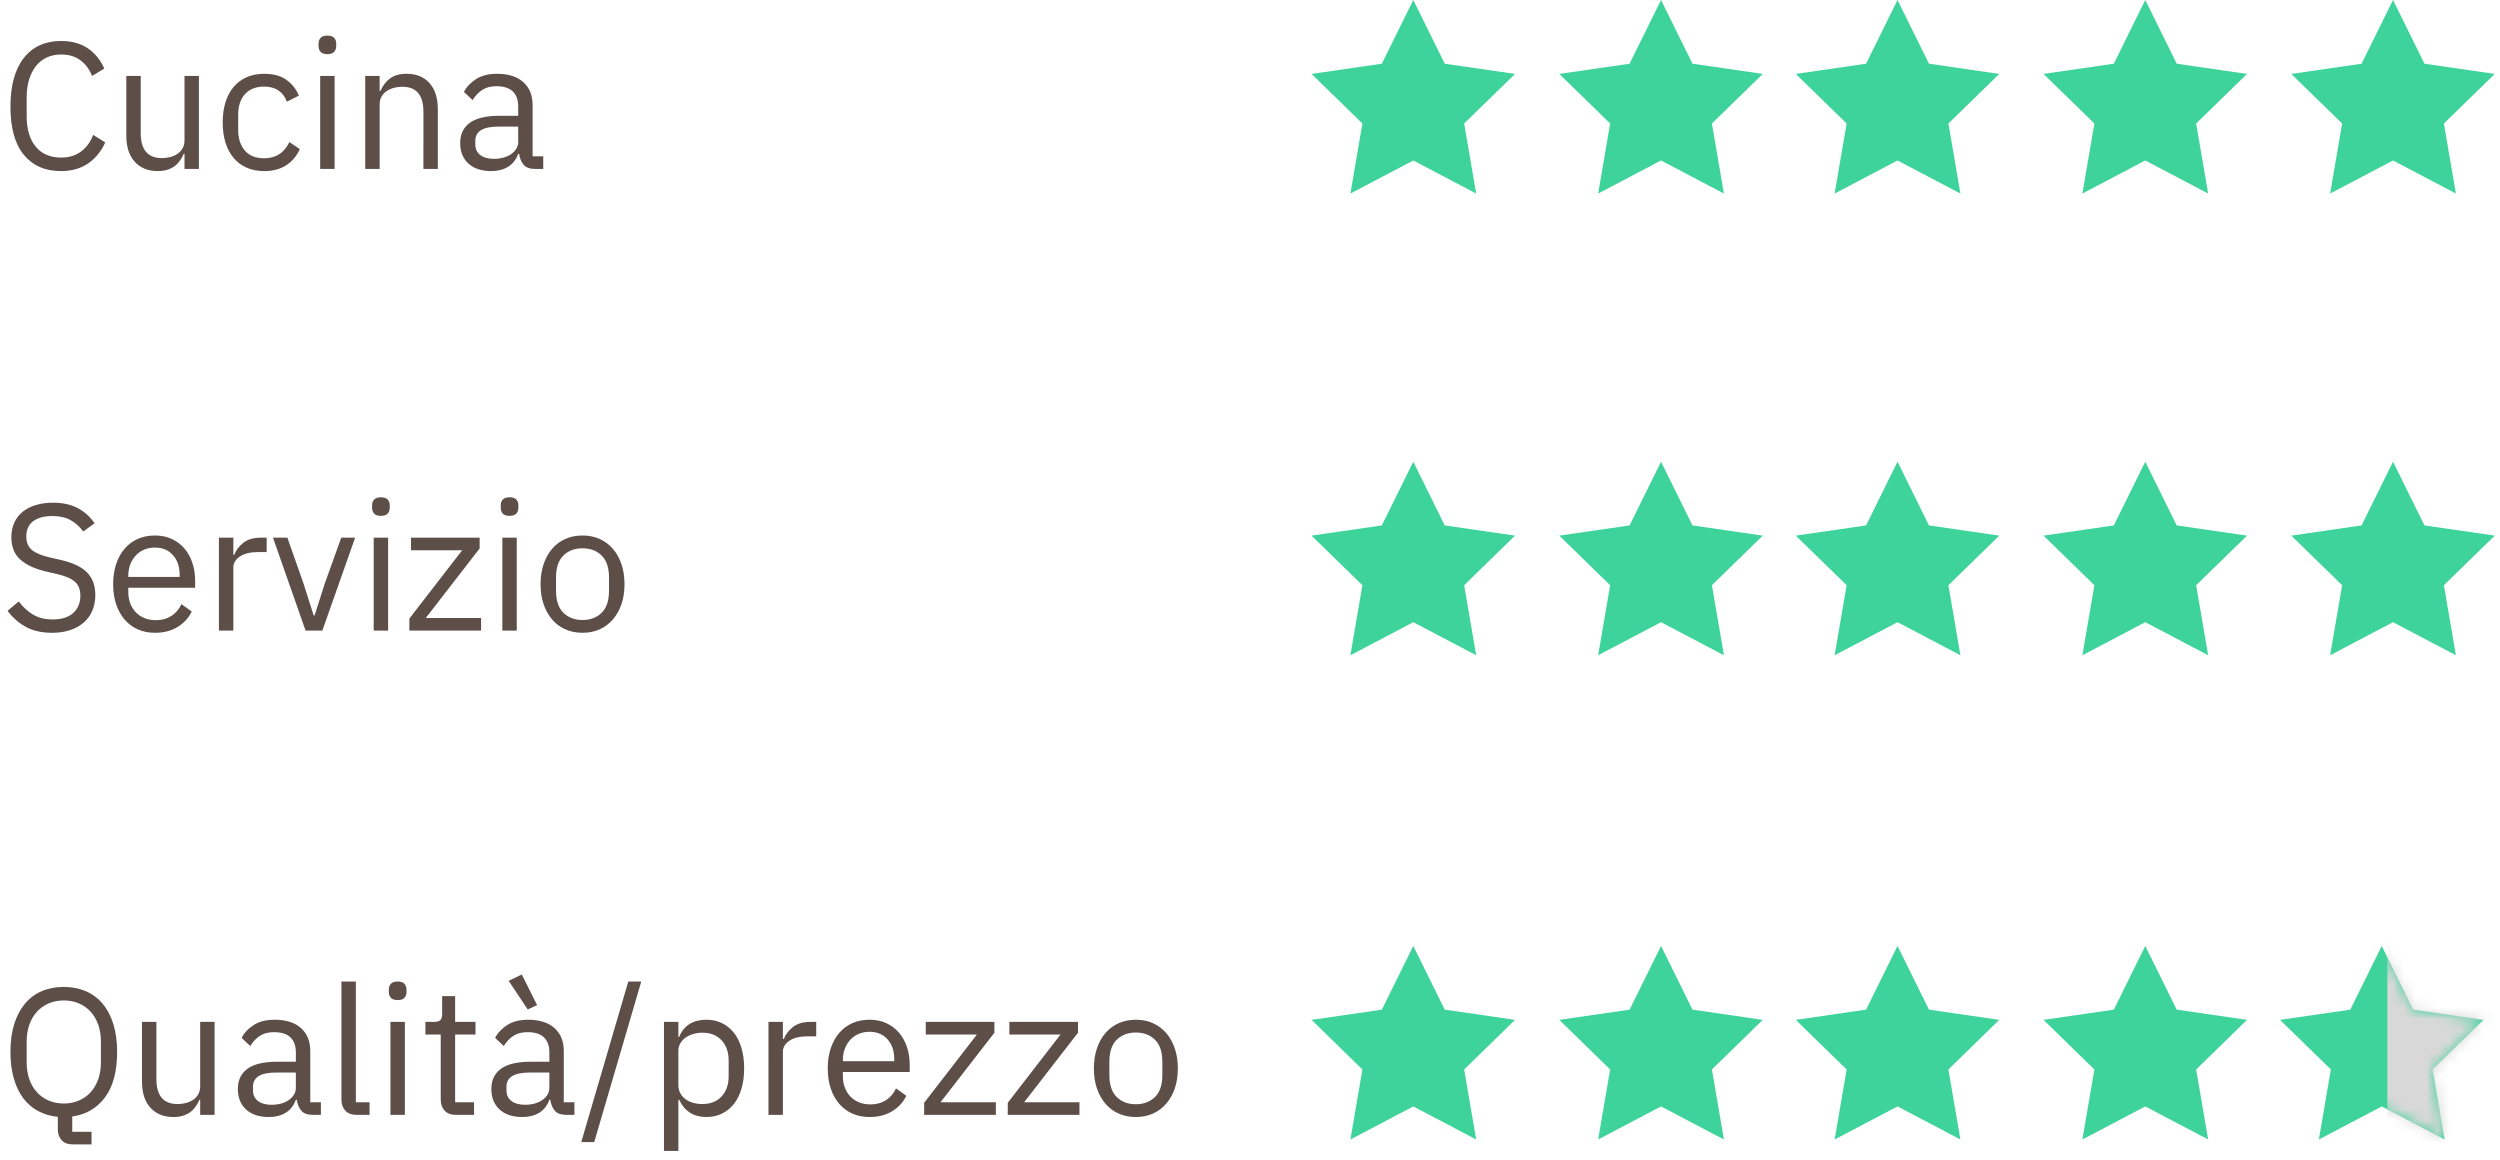
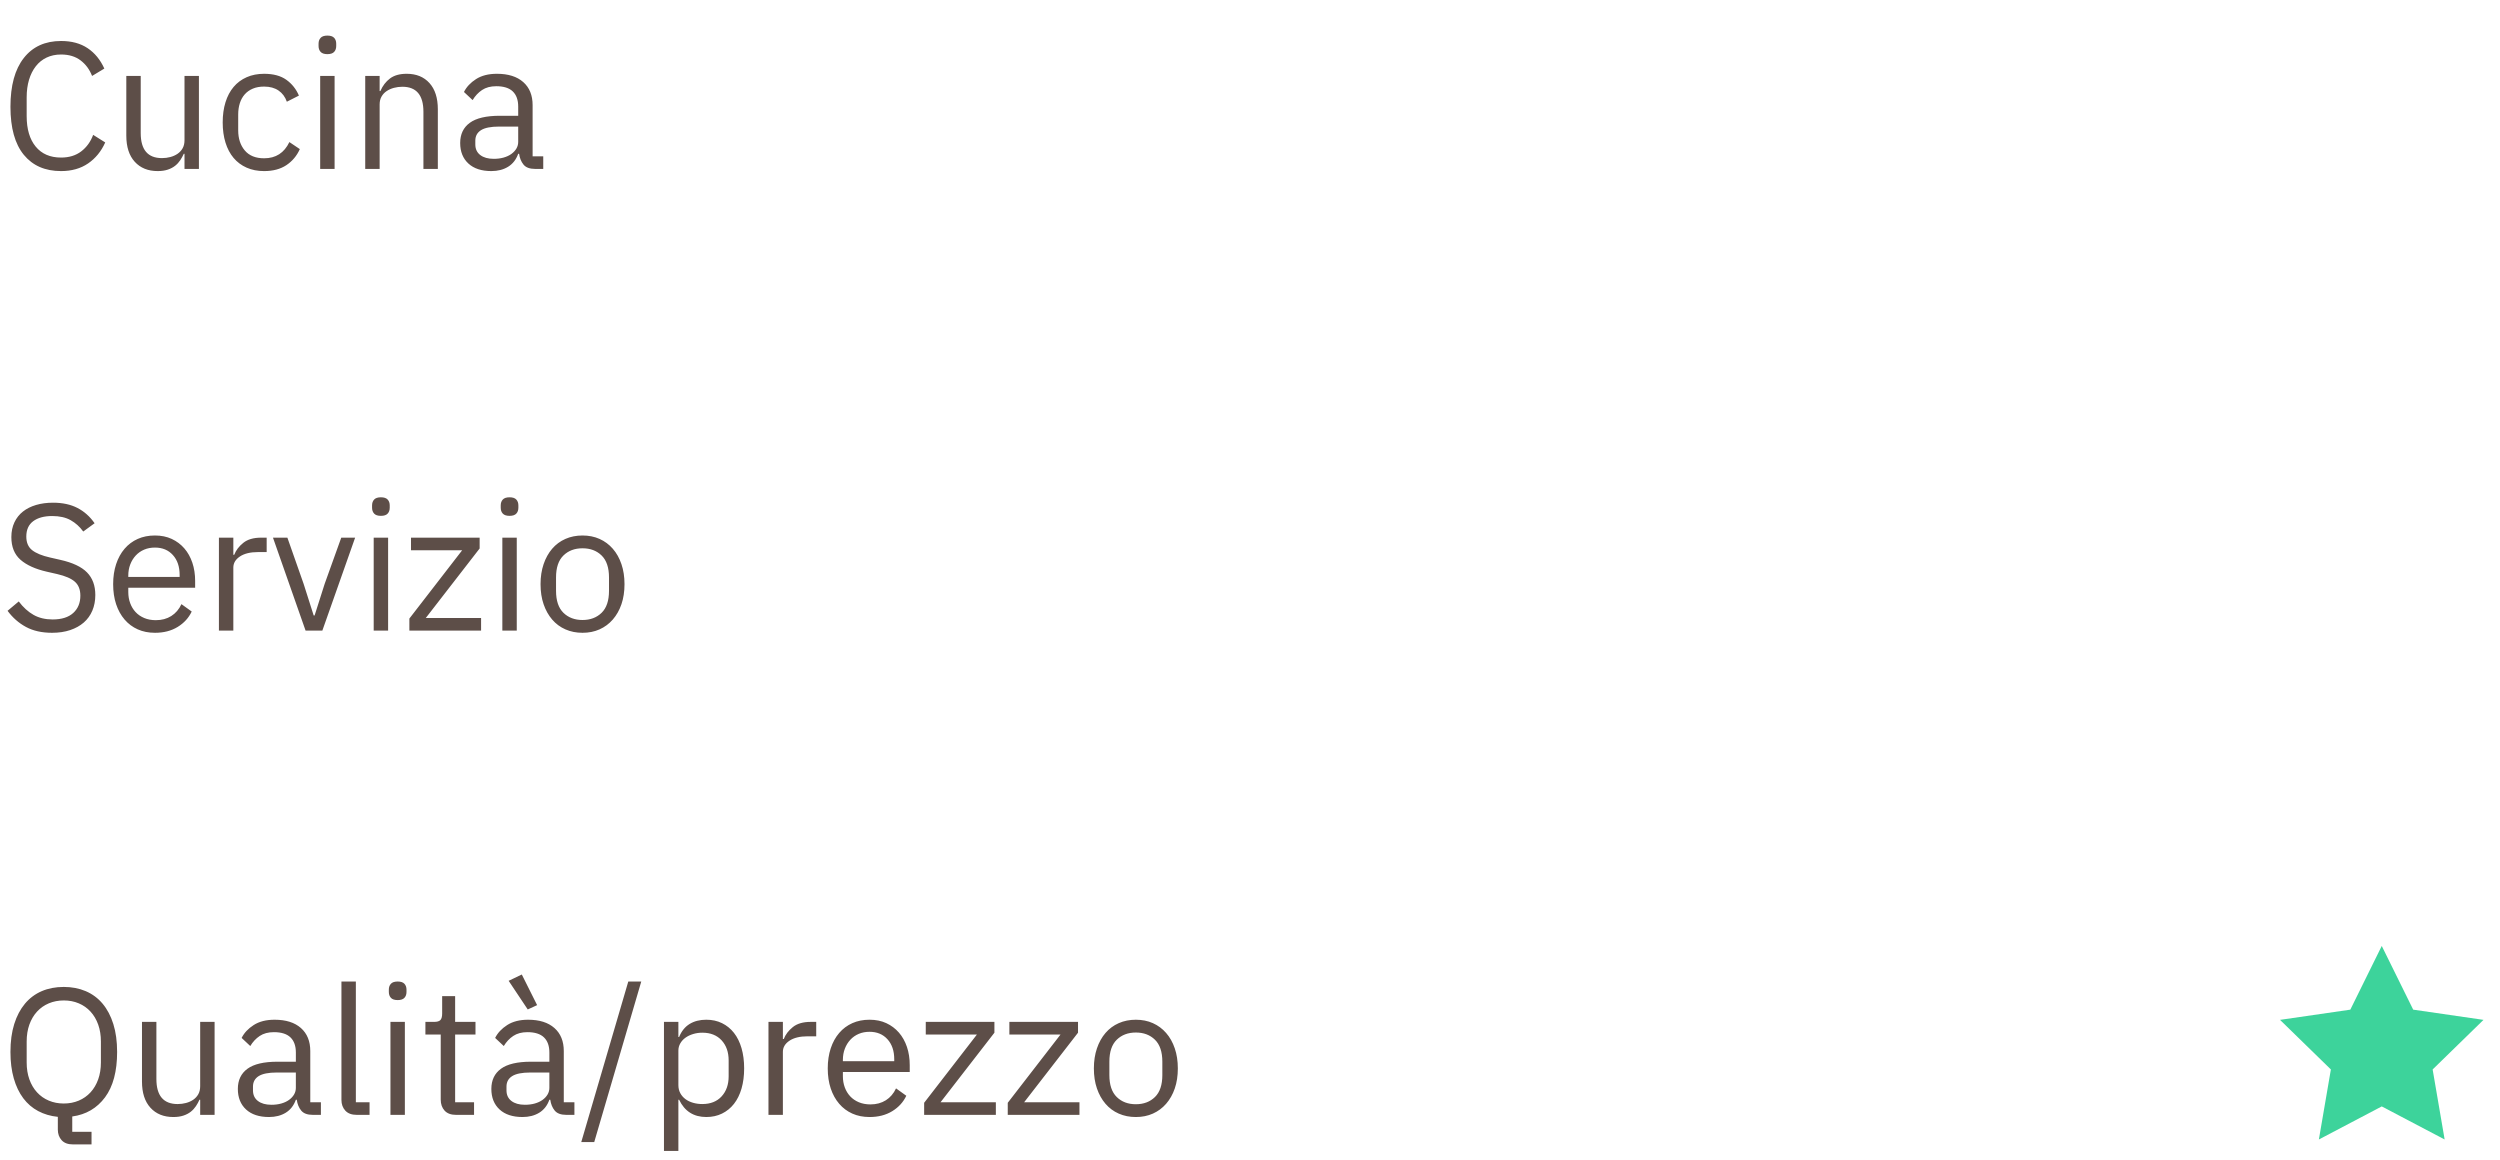
<svg xmlns="http://www.w3.org/2000/svg" xmlns:xlink="http://www.w3.org/1999/xlink" width="222" height="103" viewBox="0 0 222 103">
  <defs>
-     <path id="sw2ljn4mta" d="M9.5 14.25L3.916 17.186 4.982 10.968 0.465 6.564 6.708 5.657 9.5 0 12.292 5.657 18.535 6.564 14.018 10.968 15.084 17.186z" />
+     <path id="sw2ljn4mta" d="M9.5 14.25L3.916 17.186 4.982 10.968 0.465 6.564 6.708 5.657 9.5 0 12.292 5.657 18.535 6.564 14.018 10.968 15.084 17.186" />
  </defs>
  <g fill="none" fill-rule="evenodd">
    <g>
      <g>
        <path fill="#5D4E48" fill-rule="nonzero" d="M4.752 15.192c.939 0 1.739-.227 2.4-.68.661-.453 1.168-1.075 1.52-1.864L7.6 11.976c-.224.608-.576 1.096-1.056 1.464-.48.368-1.077.552-1.792.552-.97 0-1.723-.325-2.256-.976-.533-.65-.8-1.552-.8-2.704V8.648c0-.576.07-1.096.208-1.56.139-.464.339-.864.6-1.2.261-.336.581-.595.96-.776.379-.181.808-.272 1.288-.272.693 0 1.27.173 1.728.52.459.347.8.808 1.024 1.384l1.088-.656c-.352-.779-.845-1.381-1.48-1.808-.635-.427-1.421-.64-2.36-.64-1.419 0-2.523.504-3.312 1.512C.65 6.16.256 7.602.256 9.48c0 1.877.395 3.299 1.184 4.264.79.965 1.893 1.448 3.312 1.448zm8.576 0c.341 0 .64-.043.896-.128s.475-.2.656-.344c.181-.144.333-.31.456-.496.123-.187.227-.376.312-.568h.064V15h1.28V6.744h-1.28v5.712c0 .277-.056.515-.168.712-.112.197-.261.36-.448.488s-.4.224-.64.288c-.24.064-.488.096-.744.096-1.259 0-1.888-.741-1.888-2.224V6.744h-1.28v5.296c0 1.003.25 1.779.752 2.328.501.55 1.179.824 2.032.824zm9.456 0c.79 0 1.448-.176 1.976-.528.528-.352.925-.827 1.192-1.424l-.928-.624c-.459.96-1.205 1.44-2.24 1.44-.757 0-1.33-.232-1.72-.696-.39-.464-.584-1.059-.584-1.784v-1.408c0-.363.048-.696.144-1 .096-.304.24-.565.432-.784.192-.219.432-.39.72-.512.288-.123.624-.184 1.008-.184.512 0 .939.117 1.28.352.341.235.587.565.736.992l1.072-.544c-.245-.576-.616-1.043-1.112-1.4-.496-.357-1.155-.536-1.976-.536-.576 0-1.093.101-1.552.304-.459.203-.845.49-1.16.864-.315.373-.555.827-.72 1.36-.165.533-.248 1.13-.248 1.792 0 .661.083 1.259.248 1.792.165.533.405.987.72 1.36.315.373.701.661 1.16.864.459.203.976.304 1.552.304zM28.4 4.808c.277 0 .477-.067.6-.2s.184-.307.184-.52V3.88c0-.213-.061-.387-.184-.52s-.323-.2-.6-.2c-.277 0-.477.067-.6.2s-.184.307-.184.52v.208c0 .213.061.387.184.52s.323.2.6.2zM29.04 15V6.744h-1.28V15h1.28zm4 0V9.272c0-.267.056-.499.168-.696.112-.197.264-.36.456-.488s.408-.224.648-.288c.24-.064.488-.096.744-.096 1.248 0 1.872.741 1.872 2.224V15h1.28V9.704c0-1.003-.248-1.779-.744-2.328-.496-.55-1.17-.824-2.024-.824-.619 0-1.112.139-1.48.416-.368.277-.653.65-.856 1.12h-.064V6.744h-1.28V15h1.28zm9.92.192c.576 0 1.072-.128 1.488-.384.416-.256.715-.64.896-1.152h.08c.053.384.184.704.392.96.208.256.552.384 1.032.384h.72v-1.12h-.944V9.336c0-.875-.277-1.557-.832-2.048-.555-.49-1.333-.736-2.336-.736-.747 0-1.365.157-1.856.472-.49.315-.848.696-1.072 1.144l.768.72c.224-.373.504-.672.84-.896.336-.224.755-.336 1.256-.336.661 0 1.152.155 1.472.464.32.31.48.757.48 1.344v.816h-1.632c-1.205 0-2.093.208-2.664.624-.57.416-.856 1.013-.856 1.792 0 .768.243 1.376.728 1.824.485.448 1.165.672 2.04.672zm.208-1.088c-.501 0-.899-.112-1.192-.336-.293-.224-.44-.539-.44-.944v-.336c0-.405.168-.715.504-.928.336-.213.872-.32 1.608-.32h1.696v1.36c0 .213-.053.41-.16.592-.107.181-.256.341-.448.48-.192.139-.421.245-.688.32-.267.075-.56.112-.88.112zM3.952 56.192c.597 0 1.133-.08 1.608-.24.475-.16.877-.384 1.208-.672.33-.288.584-.64.76-1.056.176-.416.264-.88.264-1.392 0-.832-.245-1.499-.736-2-.49-.501-1.285-.875-2.384-1.12l-.912-.208c-.704-.16-1.23-.376-1.576-.648-.347-.272-.52-.675-.52-1.208 0-.608.205-1.064.616-1.368.41-.304.973-.456 1.688-.456.65 0 1.195.123 1.632.368.437.245.81.581 1.12 1.008l1.008-.736c-.416-.597-.925-1.05-1.528-1.36-.603-.31-1.325-.464-2.168-.464-.544 0-1.043.067-1.496.2-.453.133-.843.328-1.168.584-.325.256-.579.576-.76.96-.181.384-.272.821-.272 1.312 0 .864.27 1.533.808 2.008.539.475 1.32.83 2.344 1.064l.912.208c.736.17 1.264.4 1.584.688.32.288.48.699.48 1.232 0 .64-.21 1.152-.632 1.536-.421.384-1.032.576-1.832.576-.65 0-1.216-.136-1.696-.408-.48-.272-.917-.67-1.312-1.192L0 54.24c.448.608.992 1.085 1.632 1.432.64.347 1.413.52 2.32.52zm9.136 0c.779 0 1.45-.173 2.016-.52.565-.347.981-.803 1.248-1.368l-.912-.656c-.213.459-.515.81-.904 1.056-.39.245-.845.368-1.368.368-.384 0-.728-.064-1.032-.192-.304-.128-.56-.304-.768-.528-.208-.224-.368-.488-.48-.792-.112-.304-.168-.632-.168-.984v-.384h5.936v-.608c0-.587-.083-1.125-.248-1.616-.165-.49-.403-.915-.712-1.272-.31-.357-.683-.637-1.12-.84-.437-.203-.933-.304-1.488-.304-.565 0-1.075.101-1.528.304-.453.203-.843.493-1.168.872-.325.379-.576.835-.752 1.368-.176.533-.264 1.125-.264 1.776 0 .661.088 1.256.264 1.784.176.528.427.981.752 1.36.325.379.715.67 1.168.872.453.203.963.304 1.528.304zm2.192-4.96h-4.56v-.112c0-.363.059-.696.176-1 .117-.304.28-.568.488-.792.208-.224.456-.397.744-.52s.608-.184.96-.184c.661 0 1.192.221 1.592.664.4.443.6 1.032.6 1.768v.176zM20.048 56v-5.6c0-.395.195-.723.584-.984.39-.261.93-.392 1.624-.392h.752v-1.28h-.496c-.672 0-1.2.155-1.584.464-.384.31-.65.661-.8 1.056h-.08v-1.52h-1.28V56h1.28zm7.904 0l2.912-8.256h-1.232L28.16 51.84l-.896 2.816h-.08l-.896-2.816-1.44-4.096h-1.28L26.464 56h1.488zm5.2-10.192c.277 0 .477-.067.6-.2s.184-.307.184-.52v-.208c0-.213-.061-.387-.184-.52s-.323-.2-.6-.2c-.277 0-.477.067-.6.2s-.184.307-.184.52v.208c0 .213.061.387.184.52s.323.2.6.2zM33.792 56v-8.256h-1.28V56h1.28zm8.256 0v-1.12h-4.912l4.784-6.176v-.96h-6.096v1.12h4.544l-4.688 6.064V56h6.368zm2.528-10.192c.277 0 .477-.067.6-.2s.184-.307.184-.52v-.208c0-.213-.061-.387-.184-.52s-.323-.2-.6-.2c-.277 0-.477.067-.6.2s-.184.307-.184.52v.208c0 .213.061.387.184.52s.323.2.6.2zM45.216 56v-8.256h-1.28V56h1.28zm5.84.192c.555 0 1.059-.101 1.512-.304.453-.203.845-.493 1.176-.872.33-.379.587-.832.768-1.36.181-.528.272-1.123.272-1.784 0-.65-.09-1.243-.272-1.776-.181-.533-.437-.99-.768-1.368-.33-.379-.723-.67-1.176-.872-.453-.203-.957-.304-1.512-.304s-1.061.101-1.52.304c-.459.203-.85.493-1.176.872-.325.379-.579.835-.76 1.368-.181.533-.272 1.125-.272 1.776 0 .661.09 1.256.272 1.784.181.528.435.981.76 1.36.325.379.717.67 1.176.872.459.203.965.304 1.52.304zm0-1.136c-.693 0-1.259-.213-1.696-.64-.437-.427-.656-1.077-.656-1.952V51.28c0-.875.219-1.525.656-1.952.437-.427 1.003-.64 1.696-.64.693 0 1.259.213 1.696.64.437.427.656 1.077.656 1.952v1.184c0 .875-.219 1.525-.656 1.952-.437.427-1.003.64-1.696.64zM7.456 101.624v-1.12H5.744v-1.36c1.227-.17 2.197-.739 2.912-1.704.715-.965 1.072-2.307 1.072-4.024 0-.939-.112-1.765-.336-2.48-.224-.715-.541-1.317-.952-1.808-.41-.49-.91-.861-1.496-1.112-.587-.25-1.237-.376-1.952-.376-.725 0-1.379.125-1.96.376-.581.25-1.077.621-1.488 1.112-.41.49-.728 1.093-.952 1.808-.224.715-.336 1.541-.336 2.48 0 .875.099 1.656.296 2.344.197.688.477 1.275.84 1.76.363.485.805.867 1.328 1.144.523.277 1.104.448 1.744.512v1.136c0 .373.112.685.336.936.224.25.56.376 1.008.376h1.648zm-2.464-3.632c-.48 0-.923-.085-1.328-.256-.405-.17-.755-.416-1.048-.736-.293-.32-.52-.704-.68-1.152-.16-.448-.24-.95-.24-1.504v-1.856c0-.555.08-1.056.24-1.504.16-.448.387-.832.68-1.152.293-.32.643-.565 1.048-.736.405-.17.848-.256 1.328-.256.48 0 .923.085 1.328.256.405.17.755.416 1.048.736.293.32.52.704.68 1.152.16.448.24.95.24 1.504v1.856c0 .555-.08 1.056-.24 1.504-.16.448-.387.832-.68 1.152-.293.32-.643.565-1.048.736-.405.17-.848.256-1.328.256zm9.728 1.2c.341 0 .64-.043.896-.128s.475-.2.656-.344c.181-.144.333-.31.456-.496.123-.187.227-.376.312-.568h.064V99h1.28v-8.256h-1.28v5.712c0 .277-.056.515-.168.712-.112.197-.261.36-.448.488s-.4.224-.64.288c-.24.064-.488.096-.744.096-1.259 0-1.888-.741-1.888-2.224v-5.072h-1.28v5.296c0 1.003.25 1.779.752 2.328.501.55 1.179.824 2.032.824zm8.496 0c.576 0 1.072-.128 1.488-.384.416-.256.715-.64.896-1.152h.08c.053.384.184.704.392.96.208.256.552.384 1.032.384h.72v-1.12h-.944v-4.544c0-.875-.277-1.557-.832-2.048-.555-.49-1.333-.736-2.336-.736-.747 0-1.365.157-1.856.472-.49.315-.848.696-1.072 1.144l.768.72c.224-.373.504-.672.84-.896.336-.224.755-.336 1.256-.336.661 0 1.152.155 1.472.464.32.31.48.757.48 1.344v.816h-1.632c-1.205 0-2.093.208-2.664.624-.57.416-.856 1.013-.856 1.792 0 .768.243 1.376.728 1.824.485.448 1.165.672 2.04.672zm.208-1.088c-.501 0-.899-.112-1.192-.336-.293-.224-.44-.539-.44-.944v-.336c0-.405.168-.715.504-.928.336-.213.872-.32 1.608-.32H25.6v1.36c0 .213-.053.41-.16.592-.107.181-.256.341-.448.48-.192.139-.421.245-.688.32-.267.075-.56.112-.88.112zm8.72.896v-1.12h-1.216V87.16h-1.28v10.512c0 .384.115.701.344.952.23.25.568.376 1.016.376h1.136zm2.496-10.192c.277 0 .477-.067.6-.2s.184-.307.184-.52v-.208c0-.213-.061-.387-.184-.52s-.323-.2-.6-.2c-.277 0-.477.067-.6.2s-.184.307-.184.52v.208c0 .213.061.387.184.52s.323.2.6.2zM35.28 99v-8.256H34V99h1.28zm6.144 0v-1.12h-1.68v-6.016h1.808v-1.12h-1.808v-2.288h-1.152v1.536c0 .277-.05.472-.152.584-.101.112-.29.168-.568.168h-.768v1.12h1.36v5.776c0 .405.115.733.344.984.23.25.568.376 1.016.376h1.6zm4.768-9.36l.832-.384-1.36-2.72-1.168.56 1.696 2.544zm-.464 9.552c.576 0 1.072-.128 1.488-.384.416-.256.715-.64.896-1.152h.08c.053.384.184.704.392.96.208.256.552.384 1.032.384h.72v-1.12h-.944v-4.544c0-.875-.277-1.557-.832-2.048-.555-.49-1.333-.736-2.336-.736-.747 0-1.365.157-1.856.472-.49.315-.848.696-1.072 1.144l.768.72c.224-.373.504-.672.84-.896.336-.224.755-.336 1.256-.336.661 0 1.152.155 1.472.464.32.31.48.757.48 1.344v.816H46.48c-1.205 0-2.093.208-2.664.624-.57.416-.856 1.013-.856 1.792 0 .768.243 1.376.728 1.824.485.448 1.165.672 2.04.672zm.208-1.088c-.501 0-.899-.112-1.192-.336-.293-.224-.44-.539-.44-.944v-.336c0-.405.168-.715.504-.928.336-.213.872-.32 1.608-.32h1.696v1.36c0 .213-.053.41-.16.592-.107.181-.256.341-.448.48-.192.139-.421.245-.688.32-.267.075-.56.112-.88.112zm6.16 3.312l4.176-14.256H55.12l-4.176 14.256h1.152zm7.472.784v-4.544h.064c.49 1.024 1.296 1.536 2.416 1.536.512 0 .976-.101 1.392-.304.416-.203.77-.49 1.064-.864.293-.373.517-.827.672-1.36.155-.533.232-1.13.232-1.792 0-.661-.077-1.259-.232-1.792-.155-.533-.379-.987-.672-1.36-.293-.373-.648-.661-1.064-.864-.416-.203-.88-.304-1.392-.304-.576 0-1.07.125-1.48.376-.41.25-.723.637-.936 1.16h-.064v-1.344h-1.28V102.2h1.28zm2.128-4.16c-.288 0-.563-.037-.824-.112-.261-.075-.488-.184-.68-.328-.192-.144-.344-.32-.456-.528-.112-.208-.168-.445-.168-.712v-3.072c0-.224.056-.435.168-.632.112-.197.264-.365.456-.504s.419-.248.68-.328c.261-.08.536-.12.824-.12.725 0 1.296.227 1.712.68.416.453.624 1.048.624 1.784v1.408c0 .736-.208 1.33-.624 1.784-.416.453-.987.68-1.712.68zm7.152.96v-5.6c0-.395.195-.723.584-.984.39-.261.93-.392 1.624-.392h.752v-1.28h-.496c-.672 0-1.2.155-1.584.464-.384.31-.65.661-.8 1.056h-.08v-1.52h-1.28V99h1.28zm7.696.192c.779 0 1.45-.173 2.016-.52.565-.347.981-.803 1.248-1.368l-.912-.656c-.213.459-.515.81-.904 1.056-.39.245-.845.368-1.368.368-.384 0-.728-.064-1.032-.192-.304-.128-.56-.304-.768-.528-.208-.224-.368-.488-.48-.792-.112-.304-.168-.632-.168-.984v-.384h5.936v-.608c0-.587-.083-1.125-.248-1.616-.165-.49-.403-.915-.712-1.272-.31-.357-.683-.637-1.12-.84-.437-.203-.933-.304-1.488-.304-.565 0-1.075.101-1.528.304-.453.203-.843.493-1.168.872-.325.379-.576.835-.752 1.368-.176.533-.264 1.125-.264 1.776 0 .661.088 1.256.264 1.784.176.528.427.981.752 1.36.325.379.715.67 1.168.872.453.203.963.304 1.528.304zm2.192-4.96h-4.56v-.112c0-.363.059-.696.176-1 .117-.304.28-.568.488-.792.208-.224.456-.397.744-.52s.608-.184.96-.184c.661 0 1.192.221 1.592.664.4.443.6 1.032.6 1.768v.176zM87.76 99v-1.12h-4.912l4.784-6.176v-.96h-6.096v1.12h4.544l-4.688 6.064V99h6.368zm7.424 0v-1.12h-4.912l4.784-6.176v-.96H88.96v1.12h4.544l-4.688 6.064V99h6.368zm5.008.192c.555 0 1.059-.101 1.512-.304.453-.203.845-.493 1.176-.872.33-.379.587-.832.768-1.36.181-.528.272-1.123.272-1.784 0-.65-.09-1.243-.272-1.776-.181-.533-.437-.99-.768-1.368-.33-.379-.723-.67-1.176-.872-.453-.203-.957-.304-1.512-.304s-1.061.101-1.52.304c-.459.203-.85.493-1.176.872-.325.379-.579.835-.76 1.368-.181.533-.272 1.125-.272 1.776 0 .661.09 1.256.272 1.784.181.528.435.981.76 1.36.325.379.717.67 1.176.872.459.203.965.304 1.52.304zm0-1.136c-.693 0-1.259-.213-1.696-.64-.437-.427-.656-1.077-.656-1.952V94.28c0-.875.219-1.525.656-1.952.437-.427 1.003-.64 1.696-.64.693 0 1.259.213 1.696.64.437.427.656 1.077.656 1.952v1.184c0 .875-.219 1.525-.656 1.952-.437.427-1.003.64-1.696.64z" transform="translate(-649 -5915) translate(649.672 5915)" />
-         <path fill="#3DD39B" d="M211.828 14.25L206.244 17.186 207.31 10.968 202.793 6.564 209.036 5.657 211.828 0 214.62 5.657 220.863 6.564 216.346 10.968 217.412 17.186zM211.828 55.25L206.244 58.186 207.31 51.968 202.793 47.564 209.036 46.657 211.828 41 214.62 46.657 220.863 47.564 216.346 51.968 217.412 58.186z" transform="translate(-649 -5915) translate(649.672 5915)" />
        <g transform="translate(-649 -5915) translate(649.672 5915) translate(201.328 84)">
          <mask id="mrsvatey3b" fill="#fff">
            <use xlink:href="#sw2ljn4mta" />
          </mask>
          <use fill="#3DD39B" xlink:href="#sw2ljn4mta" />
-           <path fill="#D8D8D8" d="M10 -2H22V19H10z" mask="url(#mrsvatey3b)" />
        </g>
-         <path fill="#3DD39B" d="M124.828 14.25L119.244 17.186 120.31 10.968 115.793 6.564 122.036 5.657 124.828 0 127.62 5.657 133.863 6.564 129.346 10.968 130.412 17.186zM124.828 55.25L119.244 58.186 120.31 51.968 115.793 47.564 122.036 46.657 124.828 41 127.62 46.657 133.863 47.564 129.346 51.968 130.412 58.186zM124.828 98.25L119.244 101.186 120.31 94.968 115.793 90.564 122.036 89.657 124.828 84 127.62 89.657 133.863 90.564 129.346 94.968 130.412 101.186zM146.828 14.25L141.244 17.186 142.31 10.968 137.793 6.564 144.036 5.657 146.828 0 149.62 5.657 155.863 6.564 151.346 10.968 152.412 17.186zM146.828 55.25L141.244 58.186 142.31 51.968 137.793 47.564 144.036 46.657 146.828 41 149.62 46.657 155.863 47.564 151.346 51.968 152.412 58.186zM146.828 98.25L141.244 101.186 142.31 94.968 137.793 90.564 144.036 89.657 146.828 84 149.62 89.657 155.863 90.564 151.346 94.968 152.412 101.186zM167.828 14.25L162.244 17.186 163.31 10.968 158.793 6.564 165.036 5.657 167.828 0 170.62 5.657 176.863 6.564 172.346 10.968 173.412 17.186zM167.828 55.25L162.244 58.186 163.31 51.968 158.793 47.564 165.036 46.657 167.828 41 170.62 46.657 176.863 47.564 172.346 51.968 173.412 58.186zM167.828 98.25L162.244 101.186 163.31 94.968 158.793 90.564 165.036 89.657 167.828 84 170.62 89.657 176.863 90.564 172.346 94.968 173.412 101.186zM189.828 14.25L184.244 17.186 185.31 10.968 180.793 6.564 187.036 5.657 189.828 0 192.62 5.657 198.863 6.564 194.346 10.968 195.412 17.186zM189.828 55.25L184.244 58.186 185.31 51.968 180.793 47.564 187.036 46.657 189.828 41 192.62 46.657 198.863 47.564 194.346 51.968 195.412 58.186zM189.828 98.25L184.244 101.186 185.31 94.968 180.793 90.564 187.036 89.657 189.828 84 192.62 89.657 198.863 90.564 194.346 94.968 195.412 101.186z" transform="translate(-649 -5915) translate(649.672 5915)" />
      </g>
    </g>
  </g>
</svg>